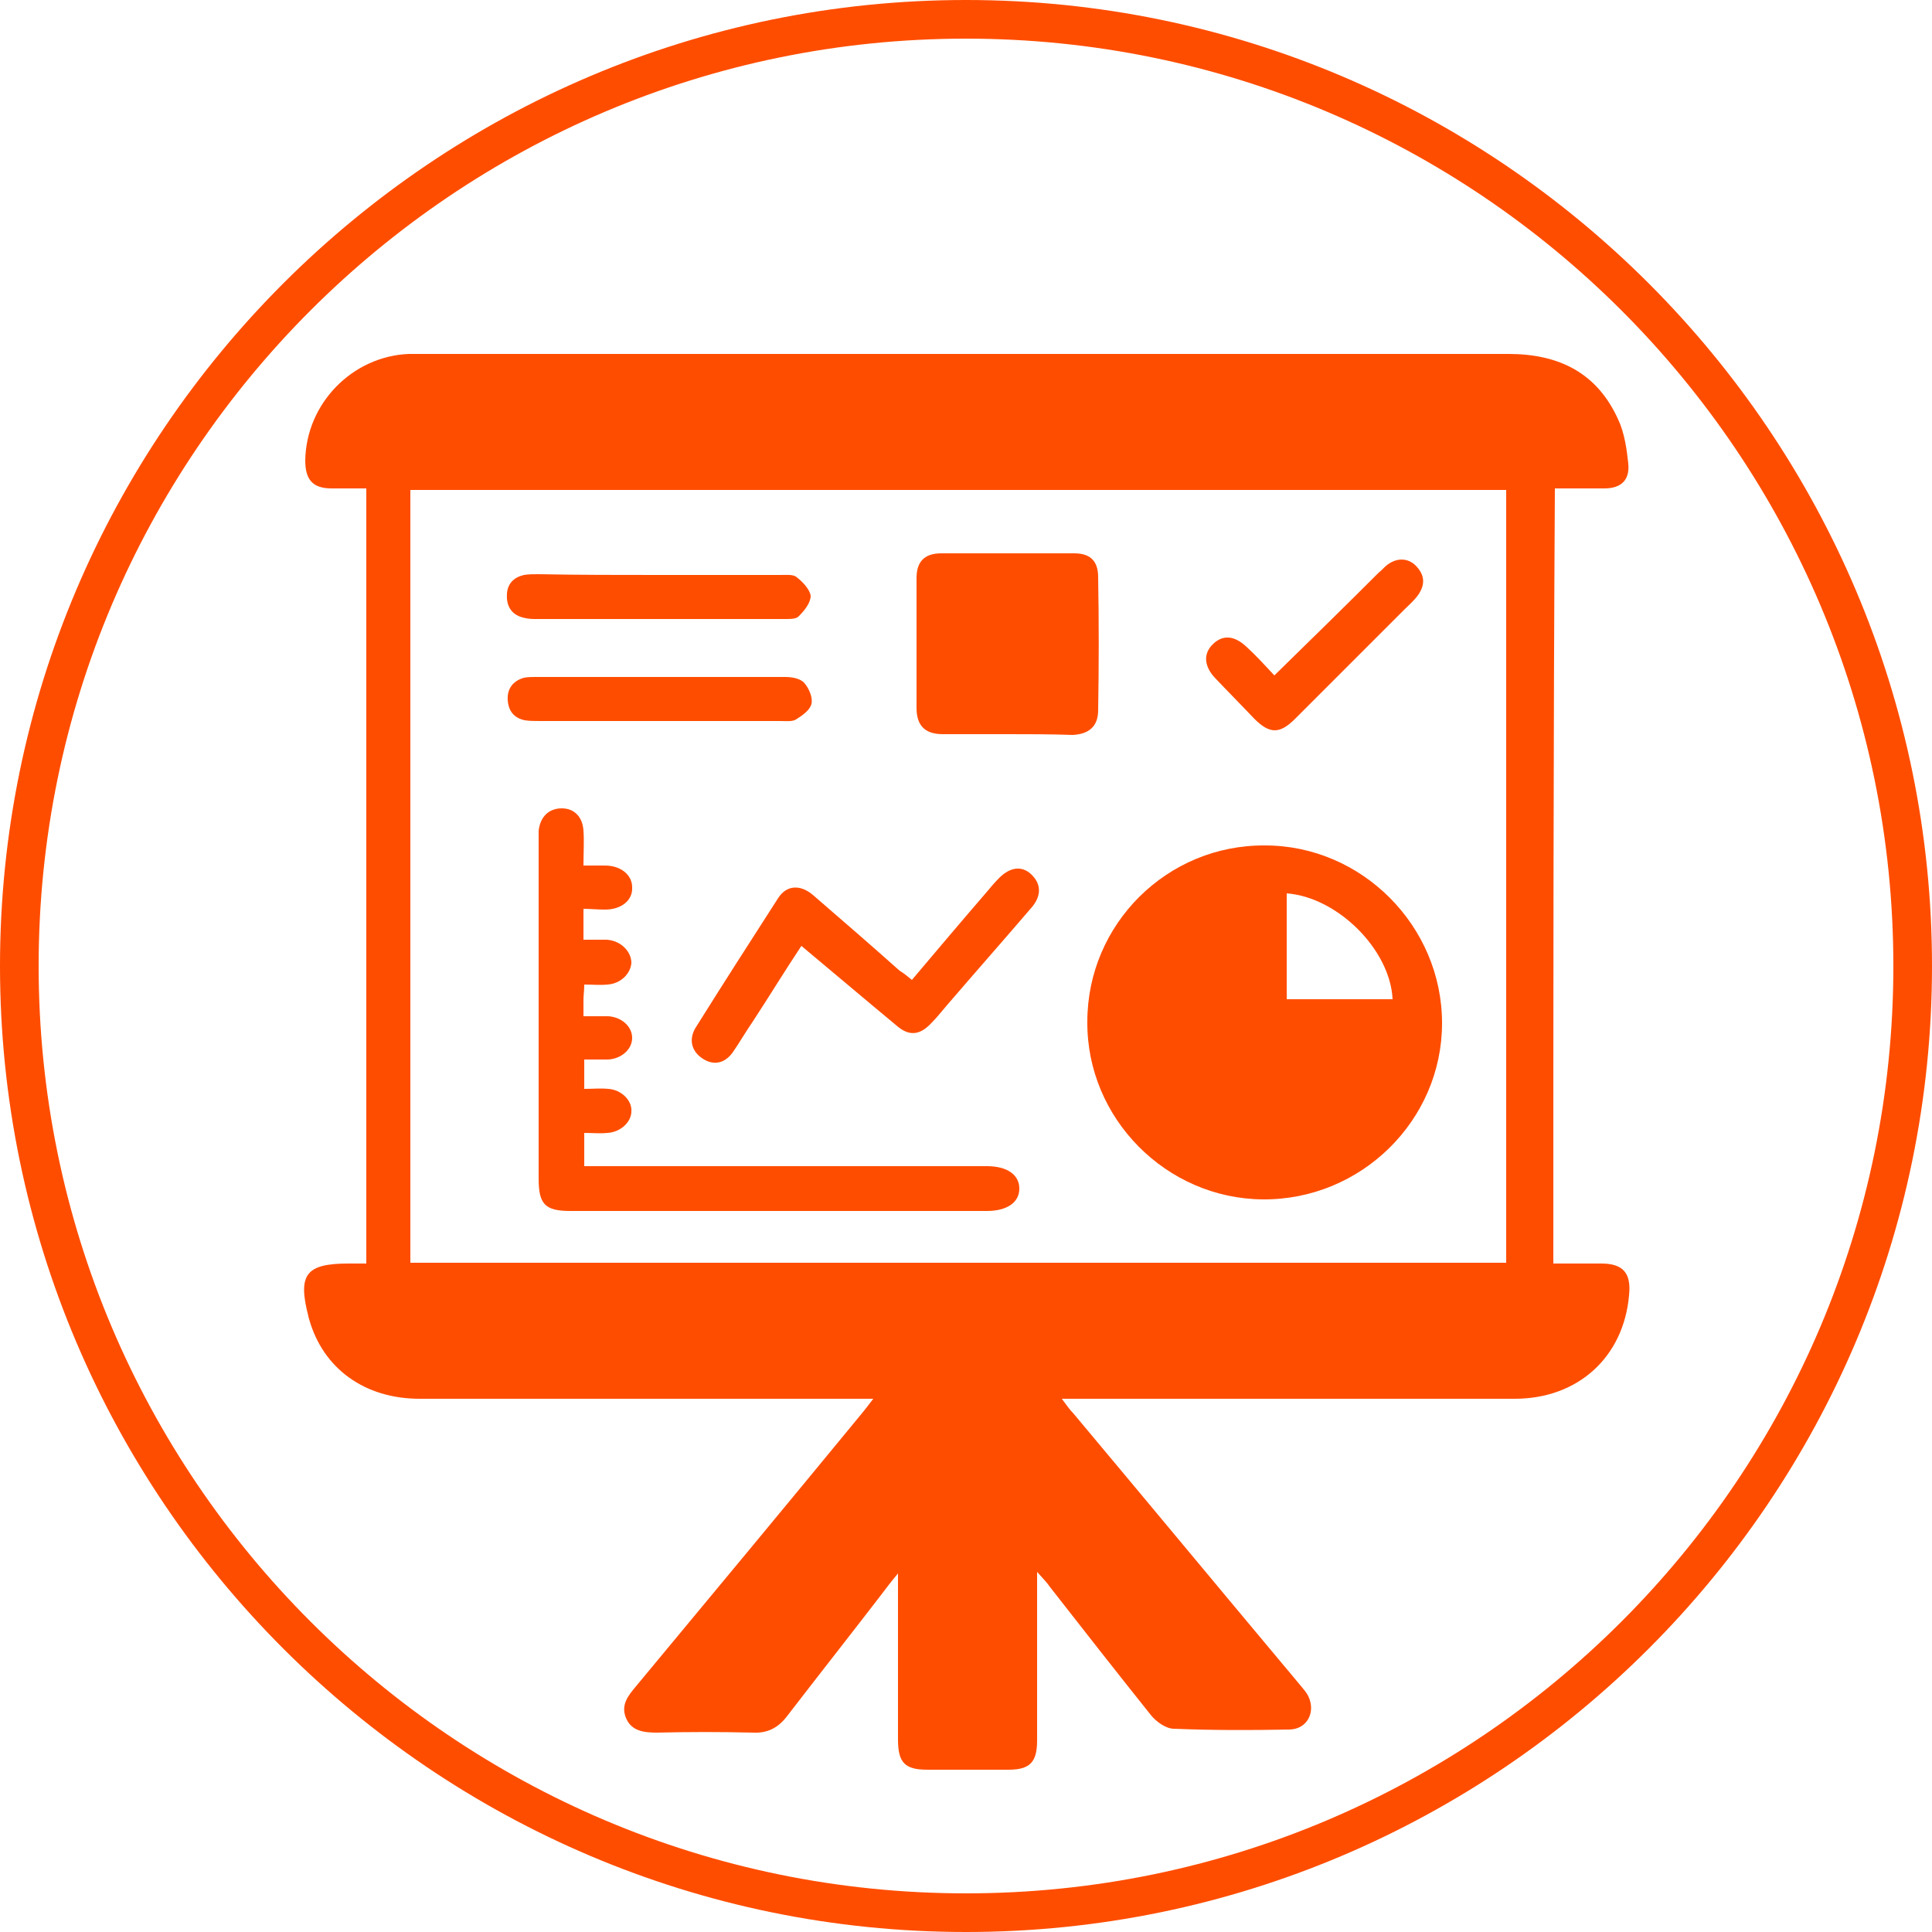
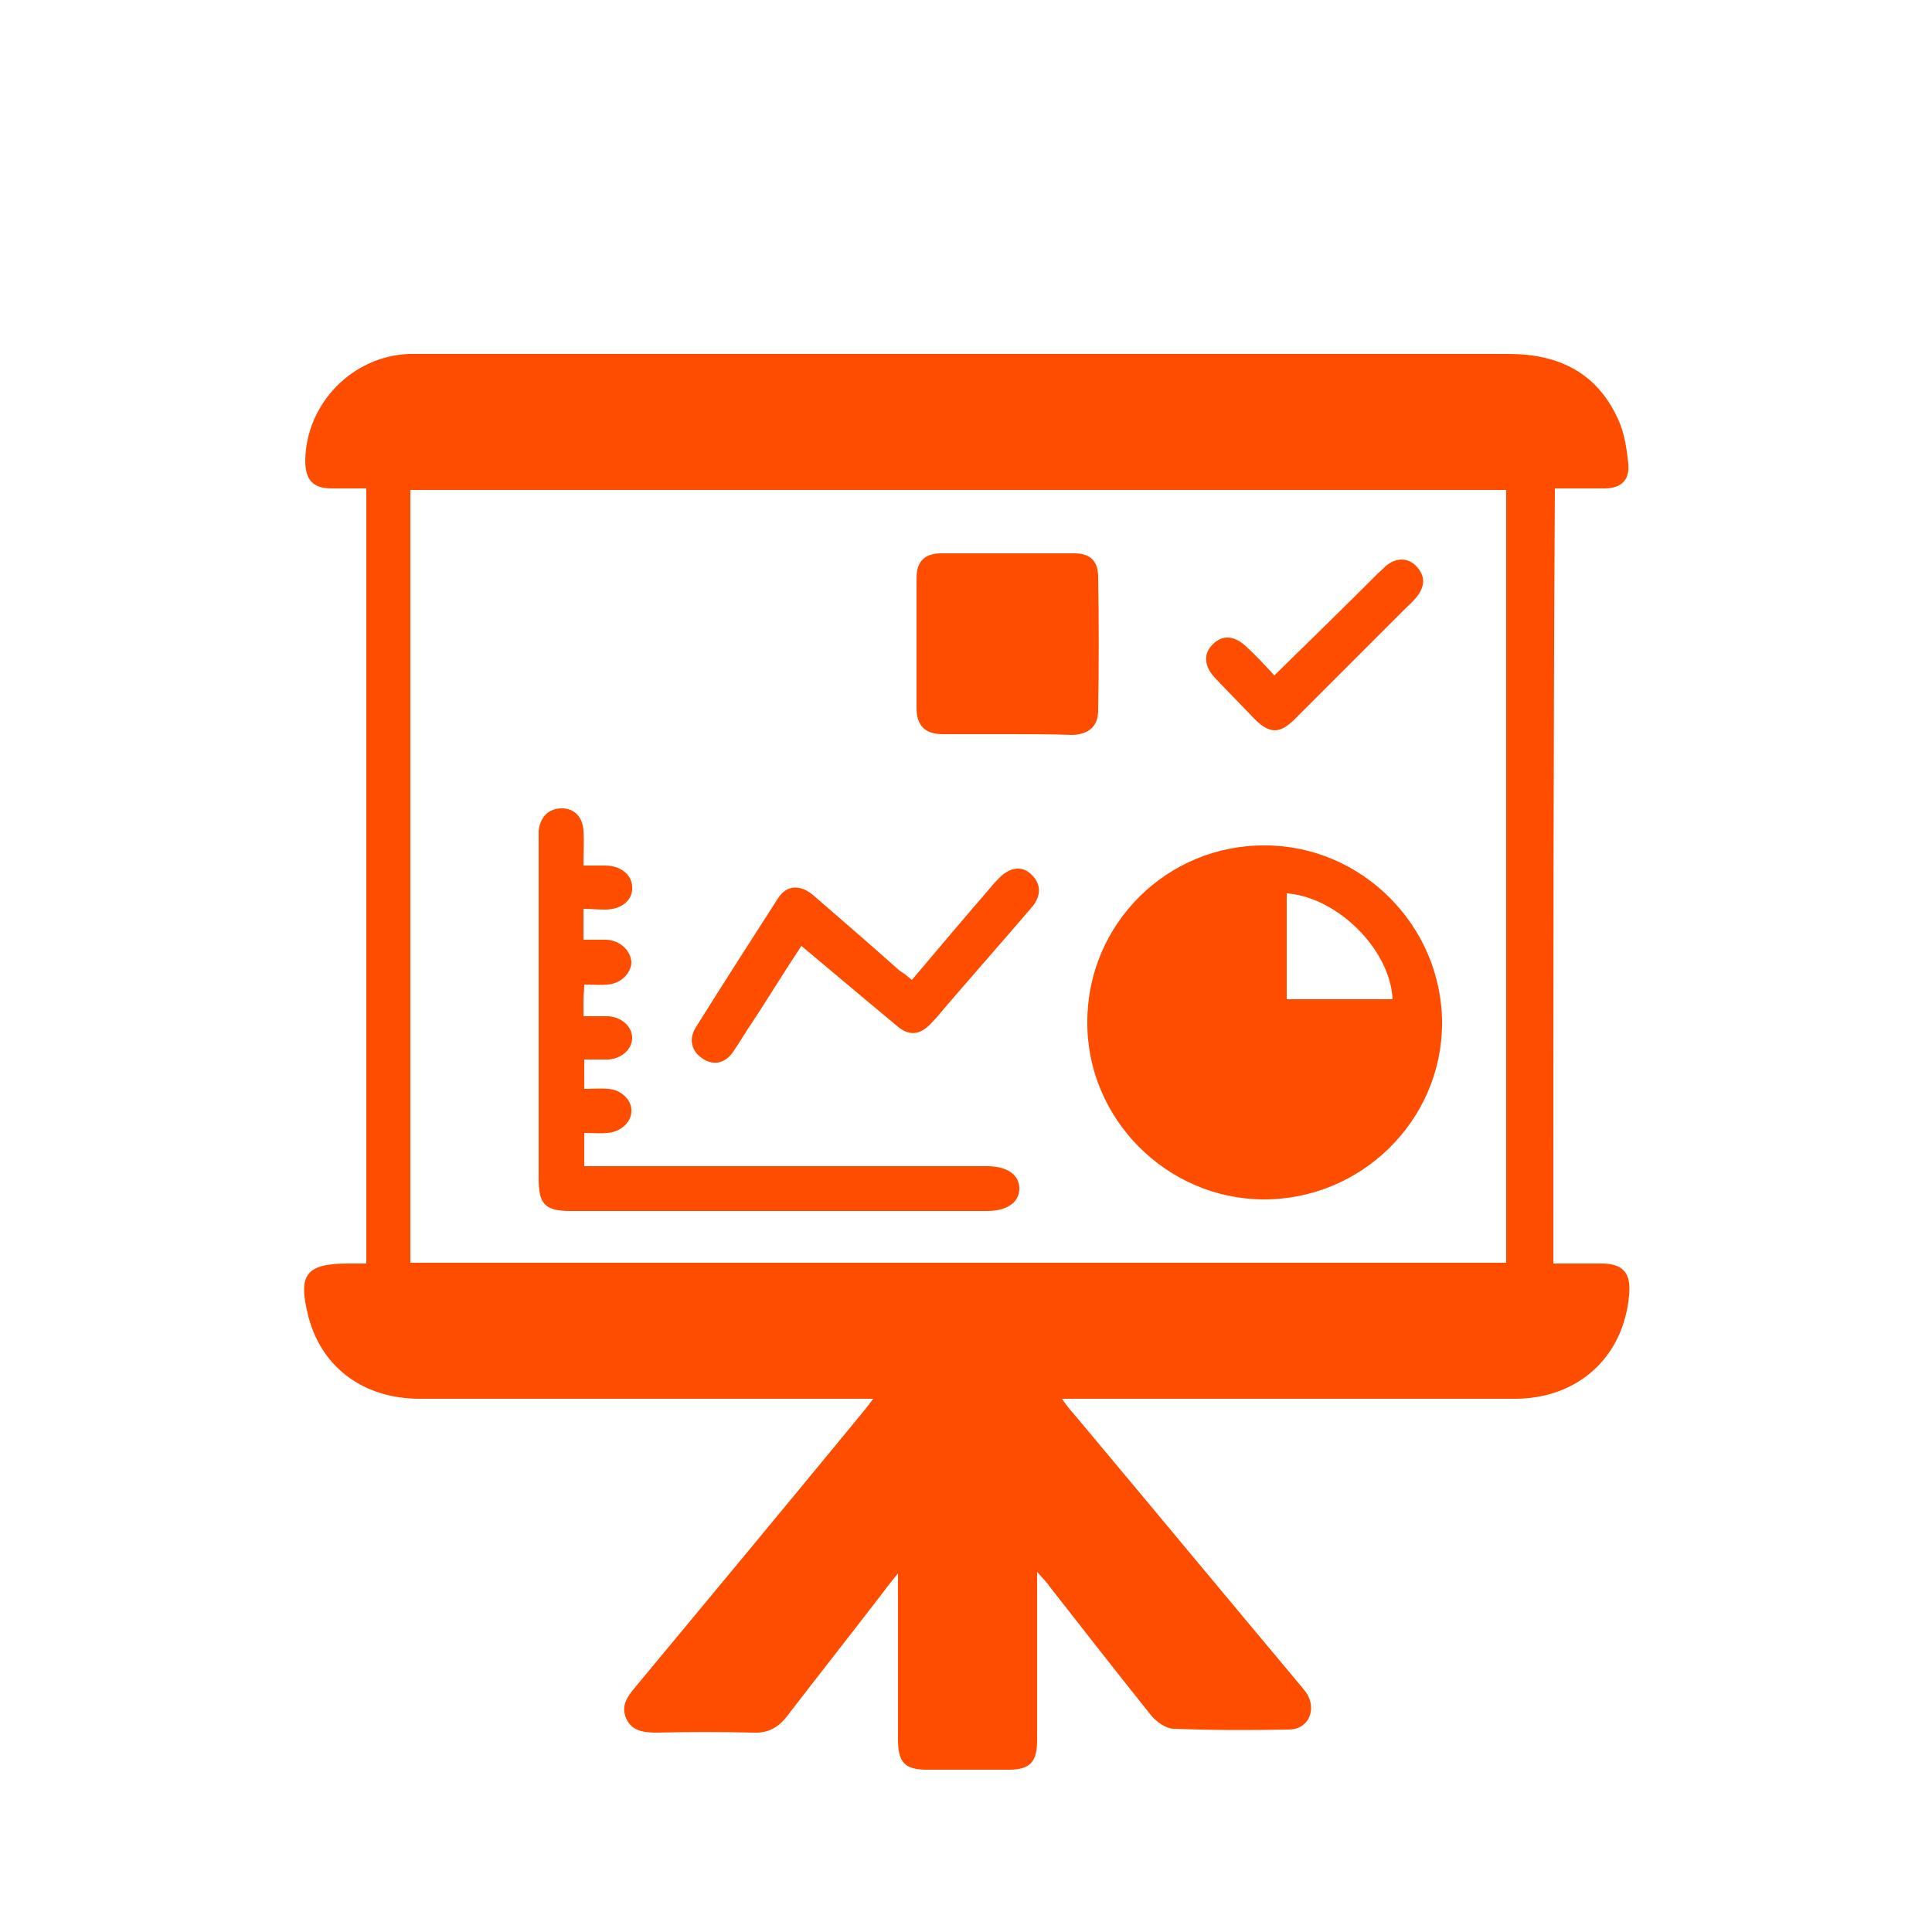
<svg xmlns="http://www.w3.org/2000/svg" version="1.1" id="Layer_1" x="0px" y="0px" viewBox="0 0 250 250" style="enable-background:new 0 0 250 250;" xml:space="preserve">
  <style type="text/css">
	.st0{fill:#FF4D00;}
</style>
-   <path class="st0" d="M125,250C56.1,250,0,193.9,0,125S56.1,0,125,0s125,56.1,125,125S193.9,250,125,250z M125,5C58.8,5,5,58.8,5,125  s53.8,120,120,120s120-53.8,120-120S191.2,5,125,5z" />
  <g>
    <path class="st0" d="M201,163.5c2.2,0,4.2,0,6.2,0c2.8,0,3.9,1.2,3.6,4.1c-0.7,8-6.6,13.4-14.8,13.4c-18.8,0-37.5,0-56.3,0   c-0.7,0-1.3,0-2.3,0c0.6,0.8,1,1.4,1.5,1.9c9.8,11.7,19.5,23.4,29.3,35.1c0.4,0.5,0.8,0.9,1.1,1.5c1,2.1-0.2,4.3-2.5,4.3   c-5,0.1-10,0.1-14.9-0.1c-1,0-2.3-0.9-3-1.8c-4.4-5.5-8.7-11-13-16.5c-0.4-0.6-0.9-1.1-1.7-2c0,1.1,0,1.6,0,2.2c0,6.5,0,13,0,19.6   c0,2.8-0.9,3.8-3.7,3.8c-3.5,0-7,0-10.5,0c-2.9,0-3.8-0.9-3.8-3.9c0-6.4,0-12.8,0-19.2c0-0.6,0-1.2,0-2.3c-1,1.2-1.6,2-2.2,2.8   c-4,5.2-8.1,10.4-12.1,15.6c-1.2,1.6-2.6,2.3-4.5,2.2c-4.1-0.1-8.2-0.1-12.4,0c-1.7,0-3.3-0.2-4-1.9c-0.7-1.7,0.3-2.9,1.3-4.1   c9.8-11.8,19.6-23.6,29.3-35.4c0.4-0.5,0.8-1,1.4-1.8c-0.9,0-1.5,0-2.2,0c-18.8,0-37.7,0-56.5,0c-7.1,0-12.5-3.9-14.3-10.3   c0-0.1-0.1-0.2-0.1-0.4c-1.4-5.4-0.3-6.8,5.2-6.8c0.7,0,1.4,0,2.3,0c0-33.5,0-66.7,0-100.3c-1.5,0-3,0-4.5,0   c-2.4,0-3.4-1.1-3.4-3.6c0.1-7.4,6.1-13.5,13.4-13.8c0.7,0,1.5,0,2.2,0c46.7,0,93.4,0,140.1,0c6.6,0,11.5,2.5,14.2,8.5   c0.8,1.7,1.1,3.8,1.3,5.7c0.2,2.1-0.9,3.2-3.1,3.2c-2.1,0-4.2,0-6.4,0C201,96.6,201,129.9,201,163.5z M53.1,163.4   c47.4,0,94.6,0,141.8,0c0-33.4,0-66.7,0-100c-47.4,0-94.6,0-141.8,0C53.1,96.7,53.1,130,53.1,163.4z" />
    <path class="st0" d="M140.7,132.2c0-12.6,10.3-22.9,23-22.8c12.5,0,22.9,10.4,22.9,23c0,12.6-10.5,22.9-23.2,22.8   C150.9,155.1,140.6,144.7,140.7,132.2z M166.5,115.6c0,4.6,0,9.1,0,13.7c4.6,0,9.2,0,13.7,0C179.9,122.9,173.1,116.1,166.5,115.6z" />
    <path class="st0" d="M75.5,117.6c0,1.4,0,2.6,0,4c1.1,0,2,0,3,0c1.8,0.1,3.2,1.5,3.2,3c-0.1,1.4-1.4,2.7-3.1,2.8c-1,0.1-1.9,0-3,0   c0,0.8-0.1,1.4-0.1,2c0,0.6,0,1.2,0,2.1c1.2,0,2.2,0,3.2,0c1.7,0.1,3.1,1.3,3.1,2.8c0,1.5-1.4,2.7-3.1,2.8c-1,0-1.9,0-3.1,0   c0,1.3,0,2.4,0,3.8c1.1,0,2.1-0.1,3.1,0c1.7,0.1,3.1,1.5,3,2.9c0,1.4-1.4,2.7-3.1,2.8c-1,0.1-1.9,0-3,0c0,1.5,0,2.8,0,4.3   c0.9,0,1.7,0,2.4,0c16.1,0,32.1,0,48.2,0c0.5,0,1,0,1.5,0c2.6,0,4.2,1.1,4.2,2.9c0,1.8-1.6,2.9-4.2,2.9c-18,0-35.9,0-53.9,0   c-3.3,0-4.1-0.9-4.1-4.2c0-14.6,0-29.1,0-43.7c0-0.4,0-0.9,0-1.3c0.2-1.8,1.3-2.9,3-2.9c1.6,0,2.7,1.1,2.8,2.9c0.1,1.4,0,2.8,0,4.5   c1,0,1.9,0,2.8,0c2,0,3.5,1.2,3.5,2.8c0.1,1.7-1.4,2.9-3.5,2.9C77.2,117.7,76.4,117.6,75.5,117.6z" />
    <path class="st0" d="M130.3,95c-2.8,0-5.5,0-8.3,0c-2.3,0-3.4-1.1-3.4-3.4c0-5.6,0-11.2,0-16.8c0-2.1,1-3.2,3.2-3.2   c5.7,0,11.4,0,17.2,0c2.1,0,3.1,1,3.1,3.1c0.1,5.7,0.1,11.4,0,17.2c0,2.1-1.2,3.1-3.3,3.2C136,95,133.1,95,130.3,95z" />
    <path class="st0" d="M118,126.8c3.3-3.9,6.5-7.7,9.7-11.4c0.5-0.6,1-1.2,1.6-1.8c1.4-1.4,2.9-1.6,4.1-0.5c1.3,1.2,1.4,2.7,0.2,4.2   c-3.6,4.2-7.3,8.4-11,12.7c-0.7,0.8-1.3,1.6-2.1,2.4c-1.5,1.6-2.9,1.7-4.5,0.3c-4.1-3.4-8.1-6.8-12.3-10.3   c-2.2,3.3-4.2,6.6-6.3,9.8c-0.9,1.3-1.7,2.7-2.6,4c-1.1,1.5-2.6,1.7-4,0.7c-1.3-0.9-1.7-2.4-0.8-3.9c3.5-5.6,7.1-11.2,10.7-16.8   c1.1-1.7,2.9-1.8,4.6-0.3c3.7,3.2,7.4,6.4,11.1,9.7C116.9,125.9,117.4,126.3,118,126.8z" />
-     <path class="st0" d="M85.2,74.4c5.3,0,10.6,0,15.8,0c0.7,0,1.7-0.1,2.1,0.3c0.8,0.6,1.7,1.6,1.8,2.4c0,0.9-0.8,1.9-1.5,2.6   c-0.3,0.4-1.1,0.4-1.7,0.4c-10.9,0-21.7,0-32.6,0c-0.6,0-1.2-0.1-1.8-0.3c-1.3-0.5-1.8-1.6-1.7-3c0.1-1.3,0.9-2.1,2.2-2.4   c0.6-0.1,1.2-0.1,1.8-0.1C74.9,74.4,80,74.4,85.2,74.4z" />
-     <path class="st0" d="M85.4,93.3c-5.2,0-10.3,0-15.5,0c-0.7,0-1.4,0-2-0.1c-1.4-0.3-2.1-1.2-2.2-2.6c-0.1-1.5,0.7-2.5,2.1-2.9   c0.5-0.1,1-0.1,1.5-0.1c10.8,0,21.5,0,32.3,0c0.9,0,2,0.2,2.5,0.8c0.6,0.7,1.1,1.9,0.9,2.7c-0.2,0.8-1.2,1.5-2,2   c-0.5,0.3-1.3,0.2-2,0.2C95.7,93.3,90.5,93.3,85.4,93.3z" />
    <path class="st0" d="M164.9,87.4c4.7-4.6,9.1-8.9,13.5-13.3c0.4-0.3,0.7-0.7,1.1-1c1.3-1,2.8-0.9,3.8,0.2c1.1,1.2,1.1,2.4,0.2,3.7   c-0.5,0.7-1.2,1.3-1.8,1.9c-4.7,4.7-9.4,9.4-14.1,14.1c-2,2-3.3,2-5.3,0c-1.7-1.8-3.4-3.5-5.1-5.3c-1.4-1.5-1.5-3.1-0.3-4.3   c1.3-1.3,2.8-1.2,4.4,0.3C162.5,84.8,163.6,86,164.9,87.4z" />
  </g>
</svg>